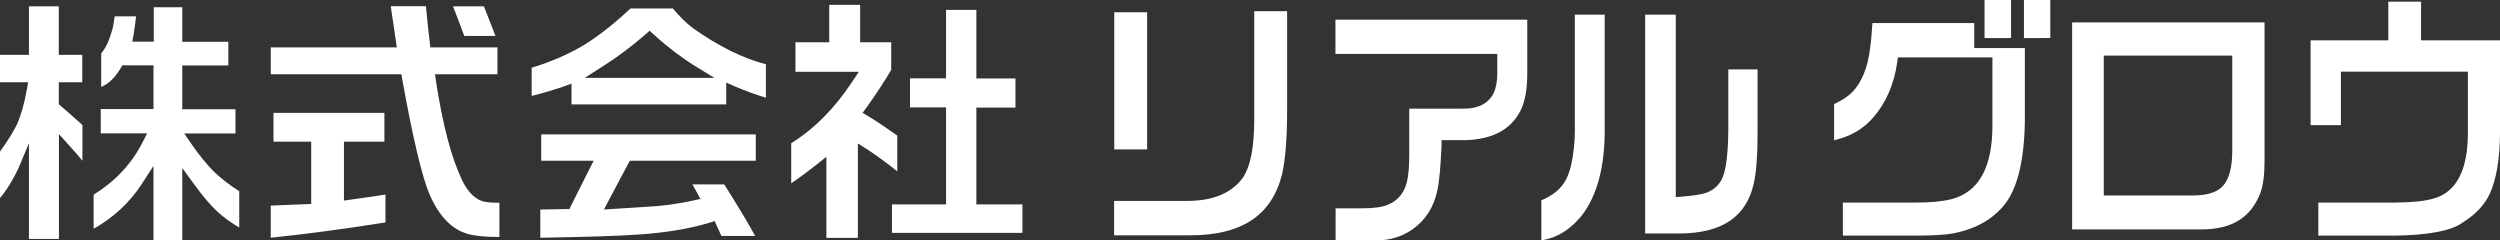
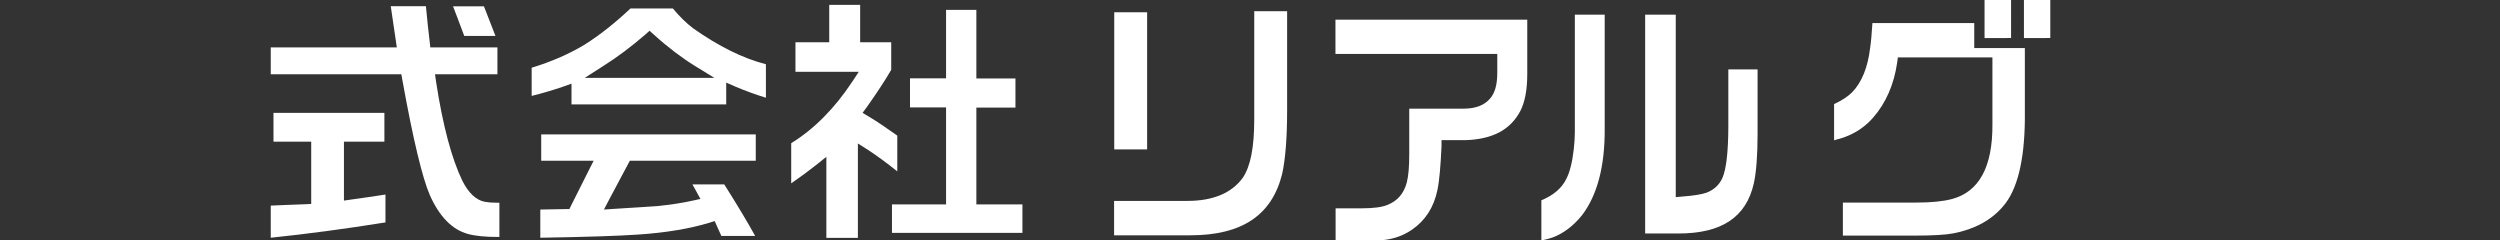
<svg xmlns="http://www.w3.org/2000/svg" id="b" viewBox="0 0 165 15.87">
  <rect x="0" y="0" width="165" height="15.87" fill="#333333" stroke="none" />
  <defs>
    <style>.d{fill:#fff;}</style>
  </defs>
  <g id="c">
    <g>
-       <path class="d" d="M12.01,15.87h-1.88v-4.92l-.77,1.19c-.79,1.22-1.86,2.21-3.18,2.96v-2.25c1.42-.88,2.51-2.04,3.22-3.44l.31-.61h-3.06v-1.6h3.48v-2.89h-2.05l-.12,.2c-.26,.44-.56,.78-.87,1-.1,.07-.24,.15-.41,.23V3.52c.42-.5,.57-1.03,.71-1.49,.07-.23,.13-.54,.18-.95h1.41c-.04,.41-.1,.81-.16,1.18l-.09,.49h1.42V.48h1.88V2.76h3.04v1.56h-3.04v2.89h3.51v1.6h-3.38l.45,.66c.53,.77,1.04,1.39,1.5,1.85,.47,.45,1.03,.89,1.68,1.3v2.4c-.55-.33-1.03-.67-1.42-1.03-.47-.43-1-1.06-1.58-1.86l-.76-1.04v4.79Zm-8.13-.1H1.91v-6.32l-.68,1.63c-.33,.71-.75,1.38-1.01,1.72-.06,.08-.14,.17-.22,.27v-3.07c.53-.72,.91-1.35,1.15-1.85,.25-.6,.46-1.33,.62-2.23l.09-.49H0v-1.81H1.91V.42h1.97V3.62h1.55v1.81h-1.55v1.45l.15,.13c.5,.43,.97,.84,1.41,1.24v2.36c-.26-.32-.54-.64-.82-.95l-.73-.81v6.93Z" />
      <path class="d" d="M17.87,15.69v-2.12l.94-.04,1.32-.05,.41-.02v-4.11h-2.49v-1.9h7.32v1.9h-2.67v3.89l.48-.07c.77-.1,1.53-.22,2.26-.33v1.84c-2.69,.43-5.24,.77-7.57,1.01m15.11-.05h-.09c-.88,0-1.55-.07-2.01-.2-1.03-.28-1.88-1.14-2.51-2.56-.49-1.12-1.11-3.69-1.82-7.63l-.06-.35h-8.62v-1.77h8.32l-.07-.48c-.12-.77-.23-1.52-.33-2.24h2.32l.13,1.3,.12,1.05,.04,.37h4.43v1.77h-4.12l.07,.49c.44,2.88,1.03,5.08,1.73,6.53,.41,.82,.91,1.29,1.49,1.4,.21,.04,.47,.06,.78,.06,.05,0,.11,0,.18,0v2.25Zm-.28-13.27h-2.06c-.39-1.05-.58-1.54-.74-1.95h2.04l.76,1.95Z" />
      <path class="d" d="M35.66,15.69v-1.86l1.67-.03h.25s.11-.23,.11-.23l1.18-2.35,.31-.61h-3.46v-1.74h14.16v1.74h-8.31l-.12,.22-1.24,2.33-.35,.67,.75-.05c1.38-.09,2.3-.14,2.8-.18,.84-.09,1.6-.2,2.27-.35l.55-.12-.27-.49-.26-.47h2.1c.88,1.39,1.56,2.53,2.04,3.4h-2.23l-.29-.64-.15-.34-.35,.11c-1.32,.4-2.9,.66-4.69,.78-1.27,.09-3.45,.16-6.46,.21m12.25-8.8h-10.2v-1.37l-.56,.2c-.64,.22-1.34,.43-2.07,.61v-1.86c1.31-.4,2.48-.91,3.49-1.52,1-.63,2.01-1.43,3.03-2.39h2.8c.44,.53,.89,.97,1.34,1.31,1.67,1.18,3.28,1.98,4.8,2.37v2.21c-.69-.21-1.37-.46-2.03-.74l-.59-.26v1.46Zm-5.05-4.86l-.28,.25c-.9,.78-1.83,1.48-2.78,2.08l-1.22,.78h8.56l-1.27-.78c-.86-.53-1.78-1.22-2.73-2.08l-.28-.25Z" />
      <path class="d" d="M56.63,15.7h-2.09v-5.35l-.69,.55c-.48,.38-1.03,.79-1.63,1.2v-2.65c1.51-.93,2.86-2.29,4.03-4.06l.43-.65h-4.18v-1.95h2.23V.32h2.04V2.79h2.05v1.82c-.45,.77-1,1.6-1.62,2.47l-.27,.37,.39,.23c.6,.36,1.23,.79,1.9,1.27v2.36c-.66-.53-1.31-1.01-1.95-1.43l-.65-.41v6.23Zm10.85-.33h-8.61v-1.88h3.57V7.09h-2.38v-1.92h2.38V.65h2V5.18h2.58v1.92h-2.58v6.39h3.04v1.88Z" />
      <path class="d" d="M78.56,15.53h-5.03v-2.27h4.83c1.69,0,2.92-.51,3.66-1.52,.51-.75,.76-2,.76-3.86V.74h2.17V7.27c0,1.81-.11,3.23-.33,4.22-.68,2.72-2.66,4.04-6.06,4.04m-2.85-5.67h-2.17V.81h2.17V9.87Z" />
      <path class="d" d="M90.8,15.86h-2.65v-2.11h1.68c.84,0,1.4-.08,1.75-.23,.66-.26,1.08-.76,1.27-1.48,.11-.44,.16-1.04,.16-1.85v-3.02h3.6c.77,0,1.35-.22,1.72-.65,.33-.36,.49-.92,.49-1.73v-1.23h-10.68V1.3h12.66v3.58c0,1.05-.16,1.86-.45,2.43-.65,1.25-1.83,1.88-3.62,1.94h-1.18s-.41,0-.41,0v.41c-.06,1.3-.14,2.27-.27,2.88-.24,1.15-.79,2-1.68,2.62-.68,.47-1.49,.71-2.39,.71" />
      <path class="d" d="M101.73,15.87v-2.65c.79-.33,1.34-.79,1.64-1.4,.23-.44,.4-1.09,.5-1.98,.04-.38,.07-.75,.07-1.09V.97h1.97v7.5c.02,2.49-.49,4.43-1.51,5.75-.55,.68-1.2,1.18-1.92,1.45-.16,.06-.42,.13-.75,.2m9.06-.46s-.09,0-.13,0h-2.08V.97h2.02V13.01l.46-.04c.78-.06,1.29-.15,1.59-.26,.5-.2,.84-.53,1.04-.99,.25-.61,.37-1.69,.38-3.3v-3.84h1.93v4.27c0,1.45-.09,2.55-.25,3.26-.5,2.22-2.12,3.3-4.96,3.3" />
      <path class="d" d="M126.3,15.55h-4.67v-2.18h4.82c1.02,0,1.79-.08,2.36-.23,1.81-.47,2.71-2.13,2.69-4.94V3.79h-6.24l-.05,.36c-.21,1.43-.74,2.65-1.59,3.62-.46,.53-1.03,.93-1.67,1.2h-.01s0,0,0,0c-.19,.09-.49,.18-.89,.29v-2.39c.52-.24,.91-.5,1.19-.78,.64-.66,1.04-1.65,1.19-2.94,.06-.37,.1-.91,.15-1.63h6.72v1.65h3.34V7.93c-.03,2.71-.51,4.62-1.43,5.68-.78,.92-1.89,1.52-3.28,1.79-.51,.1-1.38,.15-2.6,.15m6.09-13.04h-1.44V0h1.75V2.51h-.31Zm2.6,0h-1.44V0h1.74V2.51h-.31Z" />
-       <path class="d" d="M145.31,15.14c-.08,0-.16,0-.25,0h-8.3V1.48h12.7V10.62c0,.89-.09,1.6-.27,2.1-.62,1.63-1.88,2.42-3.88,2.42m-6.46-11.47V12.9h5.89c.92,0,1.56-.2,1.95-.6,.43-.46,.64-1.24,.64-2.38V3.67h-8.48Z" />
-       <path class="d" d="M158.06,15.55h-5.05v-2.18h5.05c1.12-.01,1.94-.09,2.5-.25,1.54-.4,2.32-1.86,2.32-4.34V4.73h-8.38v3.53h-2V2.66h5.13V.11h2.16V2.66h5.21v6.12c-.01,1.76-.25,3.12-.7,4.06-.36,.74-.97,1.36-1.79,1.86h-.01s-.01,.02-.01,.02c-.75,.52-2.24,.8-4.43,.83" />
    </g>
  </g>
</svg>